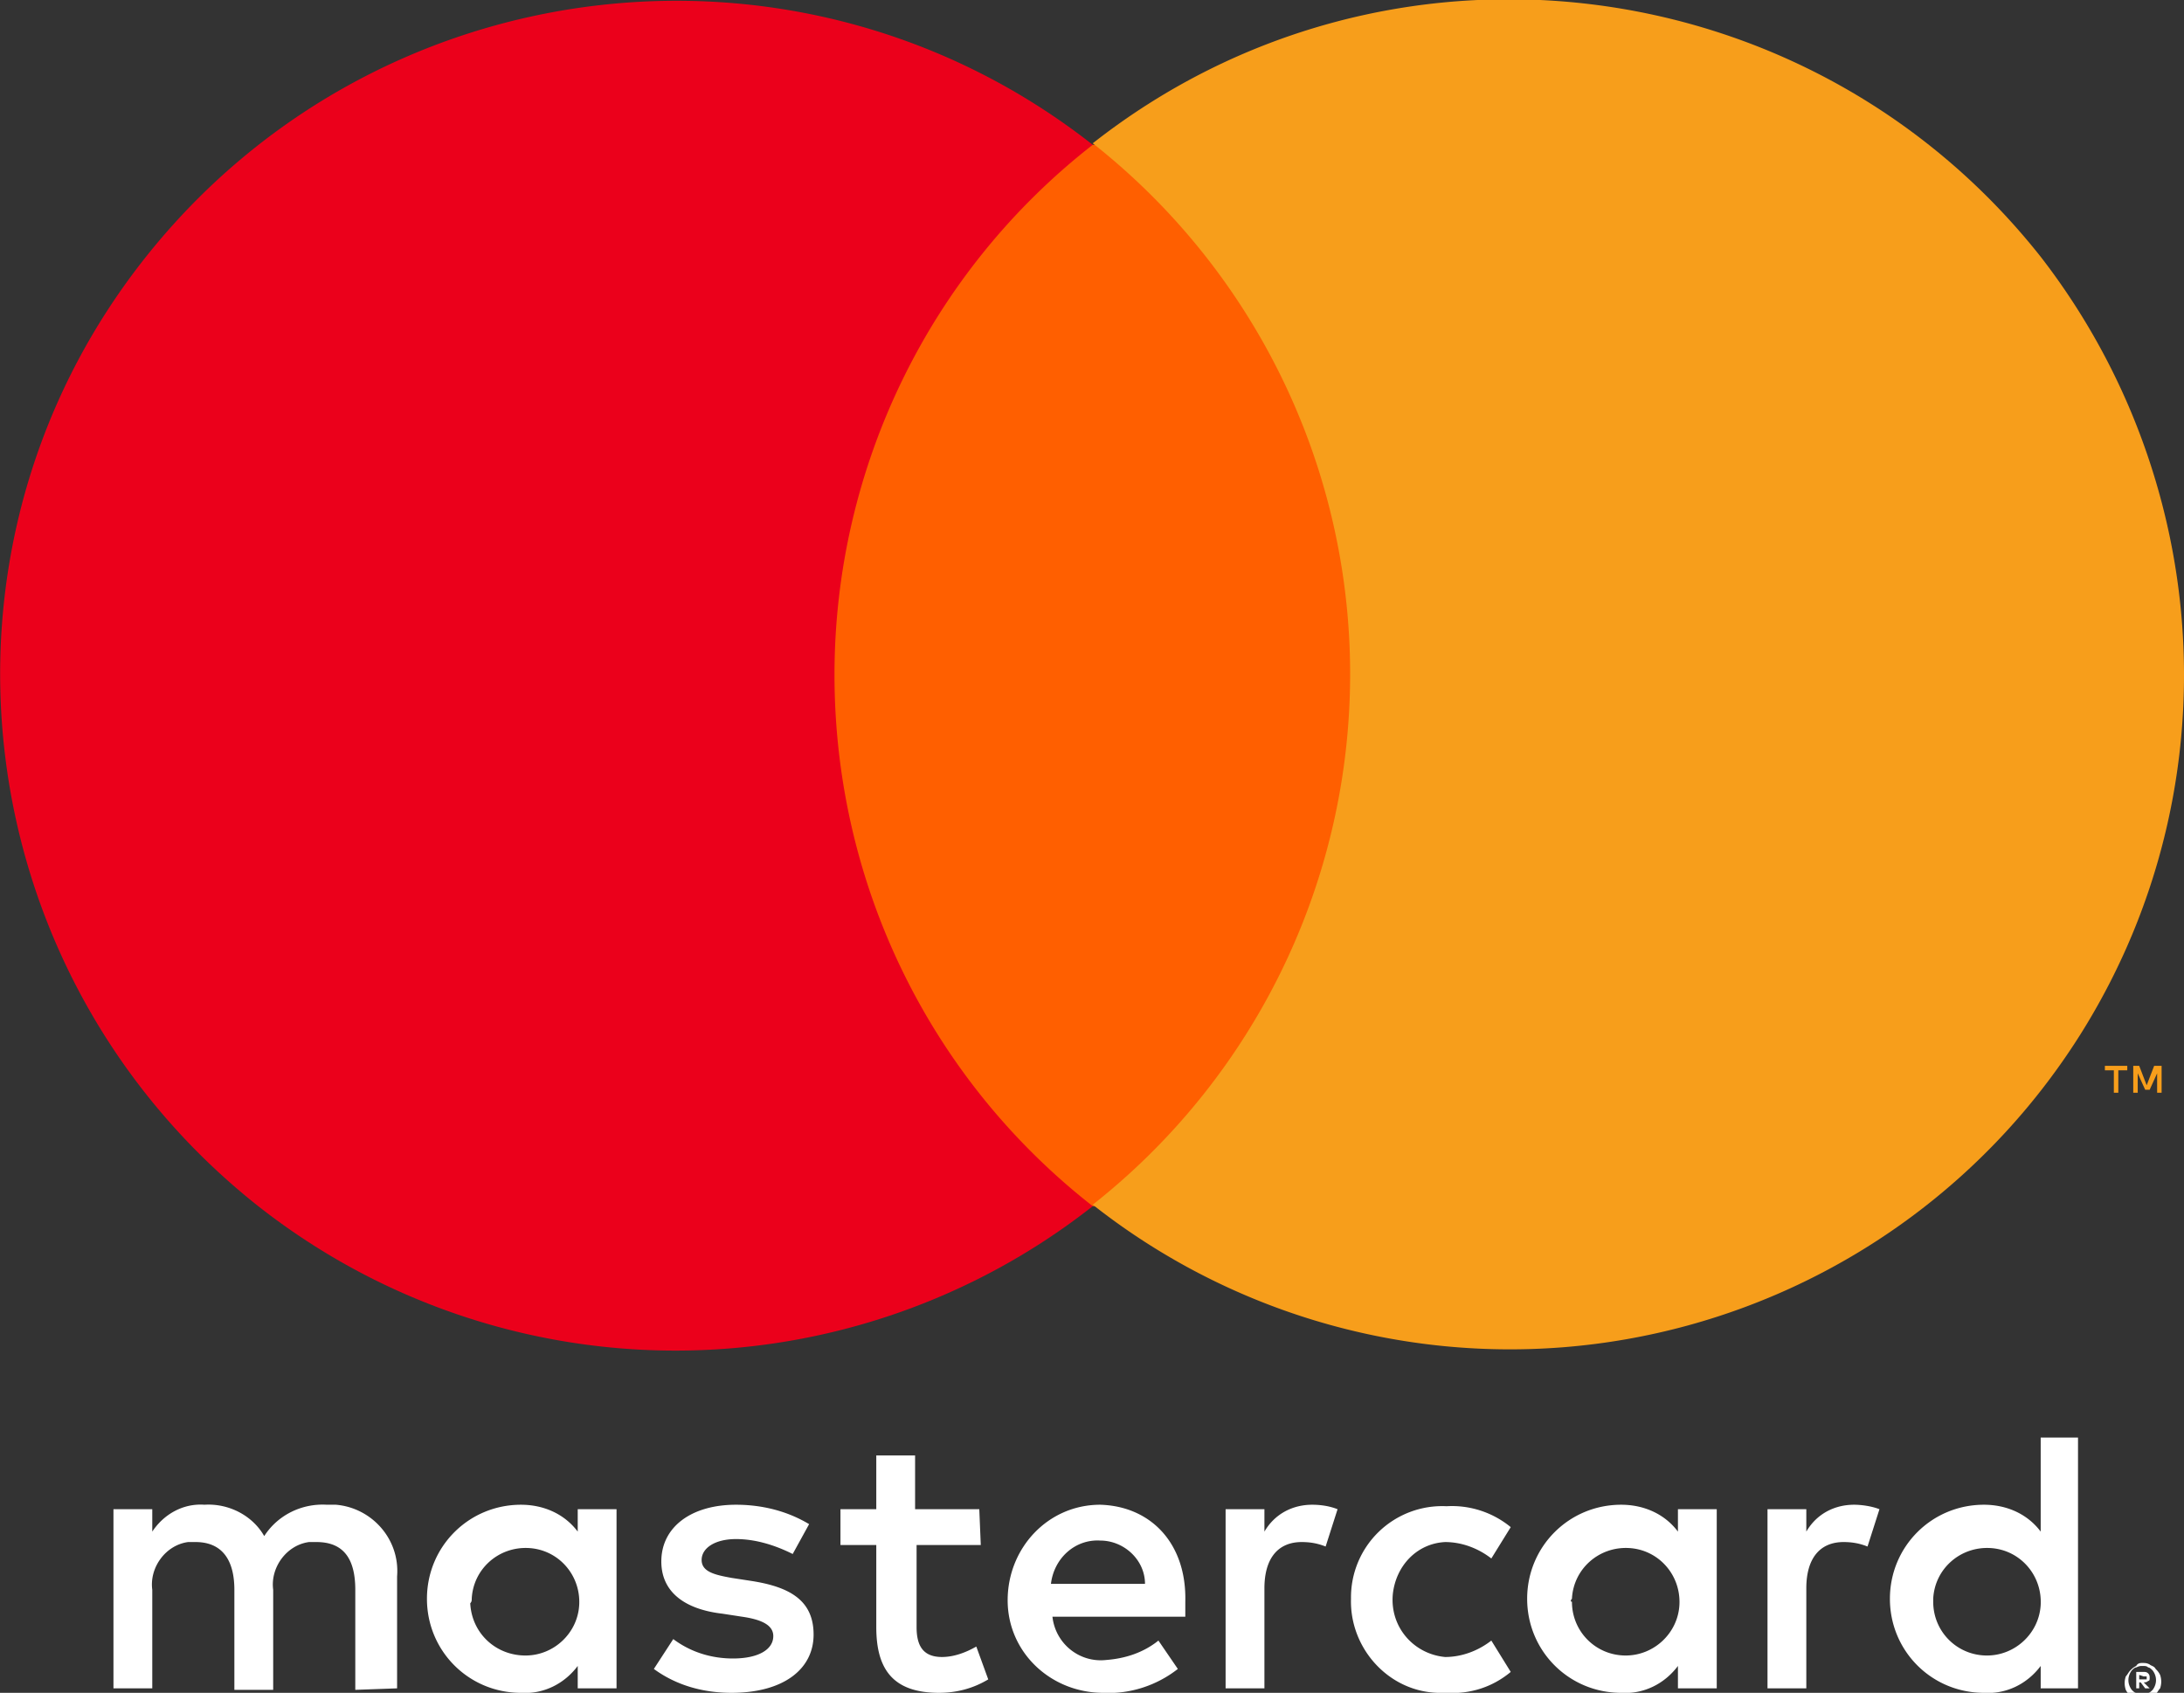
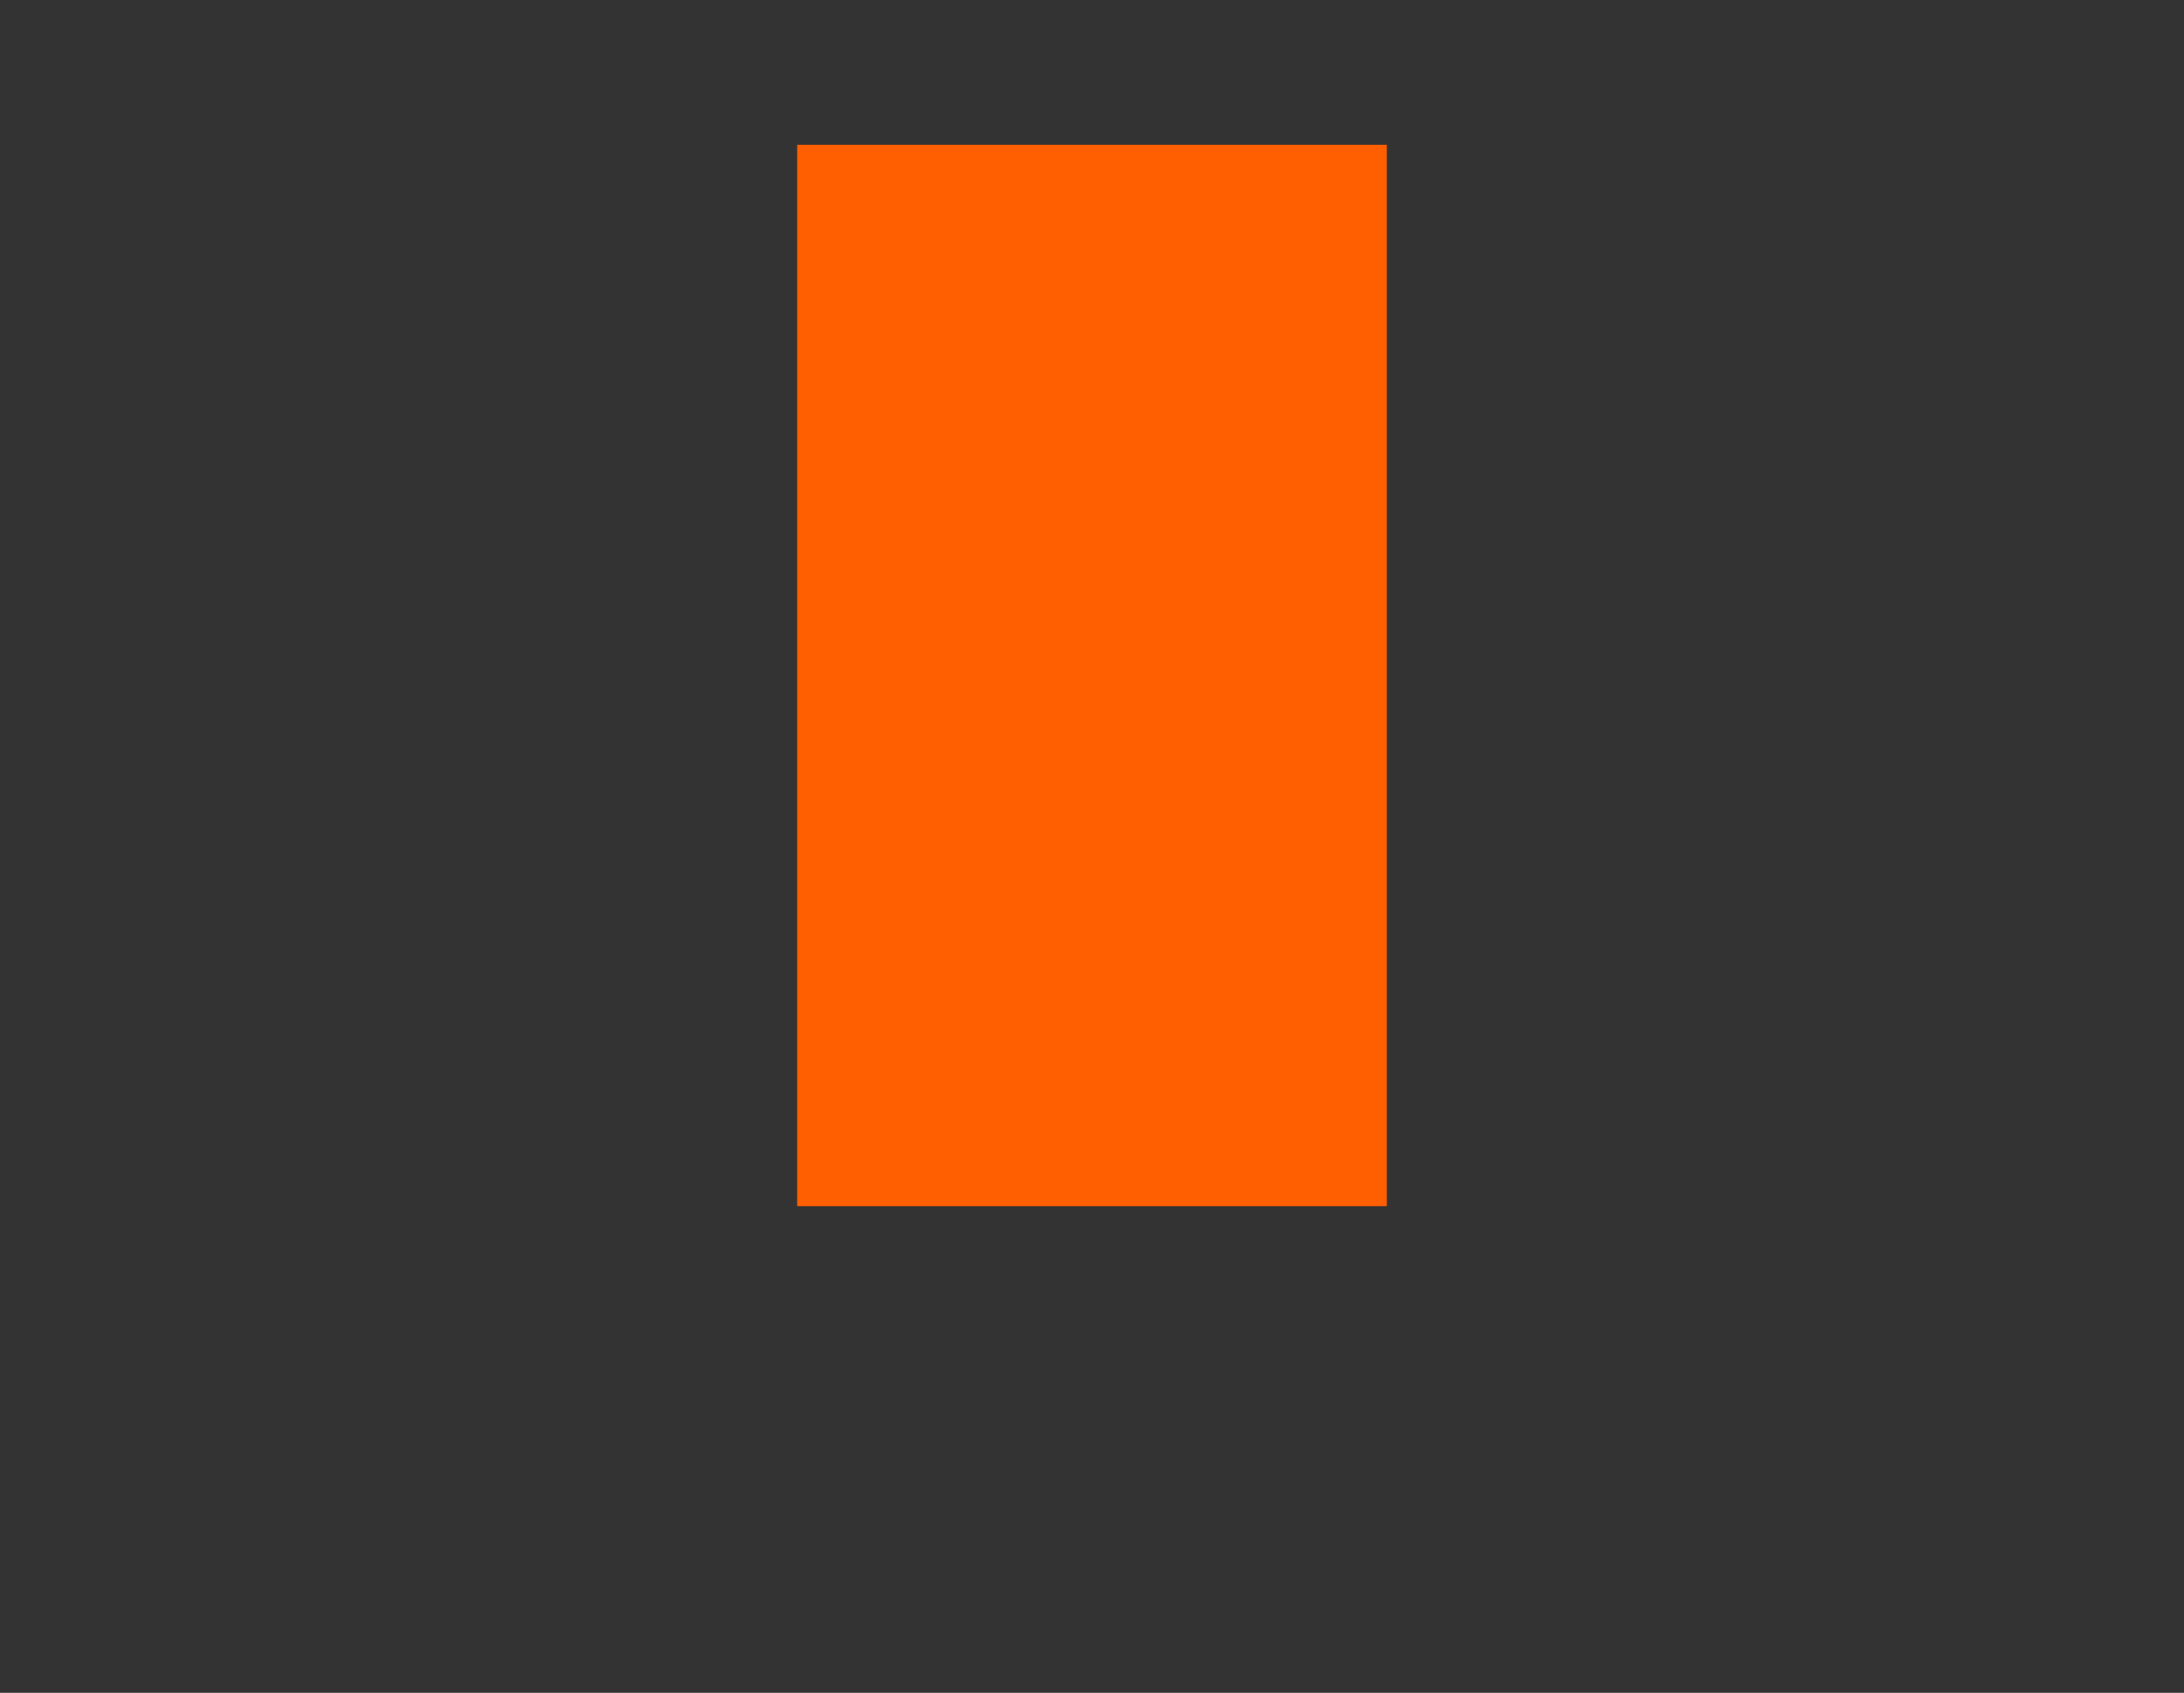
<svg xmlns="http://www.w3.org/2000/svg" id="Layer_1" x="0" y="0" version="1.1" viewBox="0 0 146.3 113.4" xml:space="preserve">
  <rect x="0" y="0" width="146.3" height="113.4" fill="#333333" stroke="none" />
  <style>.st3{fill:#f79e1b}</style>
  <g id="Layer_2">
    <g id="Layer_1-2">
-       <path fill="#fff" d="M26.6 113.1v-7.5c.2-2.5-1.7-4.6-4.1-4.8-.2 0-.4 0-.6 0-1.7-.1-3.3.7-4.2 2.1-.8-1.4-2.4-2.2-4-2.1-1.4-.1-2.7.6-3.5 1.8v-1.5H7.6v12h2.6v-6.6c-.2-1.5.9-3 2.4-3.2.2 0 .4 0 .5 0 1.7 0 2.6 1.1 2.6 3.2v6.7h2.6v-6.7c-.2-1.5.9-3 2.4-3.2.2 0 .3 0 .5 0 1.8 0 2.6 1.1 2.6 3.2v6.7l2.8-.1zm39-12h-4.3v-3.6h-2.6v3.6h-2.4v2.4h2.4v5.5c0 2.8 1.1 4.4 4.2 4.4 1.2 0 2.3-.3 3.3-.9l-.8-2.2c-.7.4-1.5.7-2.3.7-1.3 0-1.7-.8-1.7-2v-5.5h4.3l-.1-2.4zm22.3-.3c-1.3 0-2.5.6-3.2 1.8v-1.5h-2.6v12h2.6v-6.7c0-2 .9-3.1 2.5-3.1.6 0 1.1.1 1.6.3l.8-2.5c-.5-.2-1.1-.3-1.7-.3zm-33.7 1.3c-1.5-.9-3.2-1.3-4.9-1.3-3 0-5 1.5-5 3.8 0 2 1.5 3.2 4.1 3.5l1.3.2c1.4.2 2.1.6 2.1 1.3 0 .9-1 1.5-2.7 1.5-1.4 0-2.8-.4-4-1.3l-1.3 2c1.5 1.1 3.3 1.6 5.2 1.6 3.5 0 5.5-1.6 5.5-3.9s-1.6-3.2-4.2-3.6l-1.3-.2c-1.1-.2-2-.4-2-1.2s.9-1.4 2.3-1.4c1.3 0 2.6.4 3.8 1l1.1-2zm70-1.3c-1.3 0-2.5.6-3.2 1.8v-1.5h-2.6v12h2.6v-6.7c0-2 .9-3.1 2.5-3.1.6 0 1.1.1 1.6.3l.8-2.5c-.5-.2-1.2-.3-1.7-.3zm-33.7 6.3c-.1 3.3 2.5 6.2 5.8 6.3.2 0 .4 0 .6 0 1.6.1 3.1-.4 4.3-1.4l-1.3-2.1c-.9.7-2 1.1-3.1 1.1-2.1-.2-3.7-2-3.5-4.2.2-1.9 1.6-3.4 3.5-3.5 1.1 0 2.2.4 3.1 1.1l1.3-2.1a6.2 6.2 0 00-4.3-1.4 6.11 6.11 0 00-6.4 6.2zm24.5 0v-6h-2.6v1.5c-.9-1.2-2.3-1.8-3.8-1.8-3.5 0-6.3 2.8-6.3 6.3s2.8 6.3 6.3 6.3c1.5.1 2.9-.6 3.8-1.8v1.5h2.6v-6zm-9.7 0c.1-2 1.8-3.5 3.8-3.4 2 .1 3.5 1.8 3.4 3.8-.1 1.9-1.7 3.4-3.6 3.4-2 0-3.6-1.6-3.6-3.6-.1 0-.1-.1 0-.2zm-31.6-6.3c-3.5 0-6.2 2.9-6.2 6.4 0 3.5 2.9 6.2 6.4 6.2 1.8.1 3.6-.5 5-1.6l-1.3-1.9c-1 .8-2.2 1.2-3.5 1.3-1.8.2-3.4-1.1-3.6-2.9h8.9c0-.3 0-.7 0-1 .1-3.9-2.3-6.4-5.7-6.5zm0 2.4c1.6 0 3 1.3 3 2.9h-6.3c.2-1.7 1.6-3 3.3-2.9zm65.5 3.9V96.3h-2.5v6.3c-.9-1.2-2.3-1.8-3.8-1.8-3.5 0-6.3 2.8-6.3 6.3s2.8 6.3 6.3 6.3c1.5.1 2.9-.6 3.8-1.8v1.5h2.5v-6zm4.3 4.3c.2 0 .3 0 .5.1.1.1.3.1.4.3.1.1.2.2.3.4.1.3.1.6 0 .9-.1.1-.2.3-.3.4-.1.1-.2.2-.4.3-.2.1-.3.1-.5.1-.5 0-.9-.3-1.1-.7-.1-.3-.1-.6 0-.9.1-.1.2-.3.3-.4.1-.1.2-.2.4-.3.1-.2.3-.2.4-.2zm0 2.1c.1 0 .2 0 .4-.1.1 0 .2-.1.3-.2.3-.4.3-.9 0-1.3-.1-.1-.2-.2-.3-.2-.1-.1-.2-.1-.4-.1-.1 0-.2 0-.4.1-.1 0-.2.1-.3.2-.3.4-.3.9 0 1.3.1.1.2.2.3.2.2.1.3.1.4.1zm.1-1.5c.1 0 .2 0 .3.1.1.1.1.2.1.3 0 .1 0 .2-.1.2-.1.1-.2.1-.3.1l.4.4h-.3l-.3-.4h-.1v.4h-.2V112h.5zm-.3.2v.3h.3s.1 0 .2 0c0 0 0-.1 0-.1s0-.1 0-.1-.1 0-.2 0l-.3-.1zm-13.8-5.1c.1-2 1.8-3.5 3.8-3.4 2 .1 3.5 1.8 3.4 3.8-.1 1.9-1.7 3.4-3.6 3.4-2 0-3.6-1.6-3.6-3.6 0 0 0-.1 0-.2zm-88.2 0v-6h-2.6v1.5c-.9-1.2-2.3-1.8-3.8-1.8-3.5 0-6.3 2.8-6.3 6.3s2.8 6.3 6.3 6.3c1.5.1 2.9-.6 3.8-1.8v1.5h2.6v-6zm-9.7 0c.1-2 1.8-3.5 3.8-3.4s3.5 1.8 3.4 3.8c-.1 1.9-1.7 3.4-3.6 3.4-2 0-3.6-1.5-3.7-3.5.1-.1.1-.2.1-.3z" />
      <g id="_Group_">
        <path fill="#ff5f00" d="M53.4 9.7h39.5v71.1H53.4z" />
-         <path id="_Path_" fill="#eb001b" d="M55.9 45.2c0-13.9 6.4-27 17.3-35.5-19.6-15.4-48-12-63.5 7.6s-12 48 7.6 63.5a45.21 45.21 0 0055.9 0c-11-8.6-17.3-21.7-17.3-35.6z" />
-         <path d="M146.3 45.2a45.15 45.15 0 01-73.1 35.5 45.27 45.27 0 000-71.1c19.6-15.4 48-12 63.5 7.6 6.2 8 9.6 17.9 9.6 28zM141.9 73.2v-1.5h.6v-.3H141v.3h.6v1.5h.3zm2.9 0v-1.8h-.5l-.5 1.3-.5-1.3h-.4v1.8h.3v-1.3l.5 1.1h.3l.5-1.1v1.3h.3z" class="st3" />
      </g>
    </g>
  </g>
</svg>